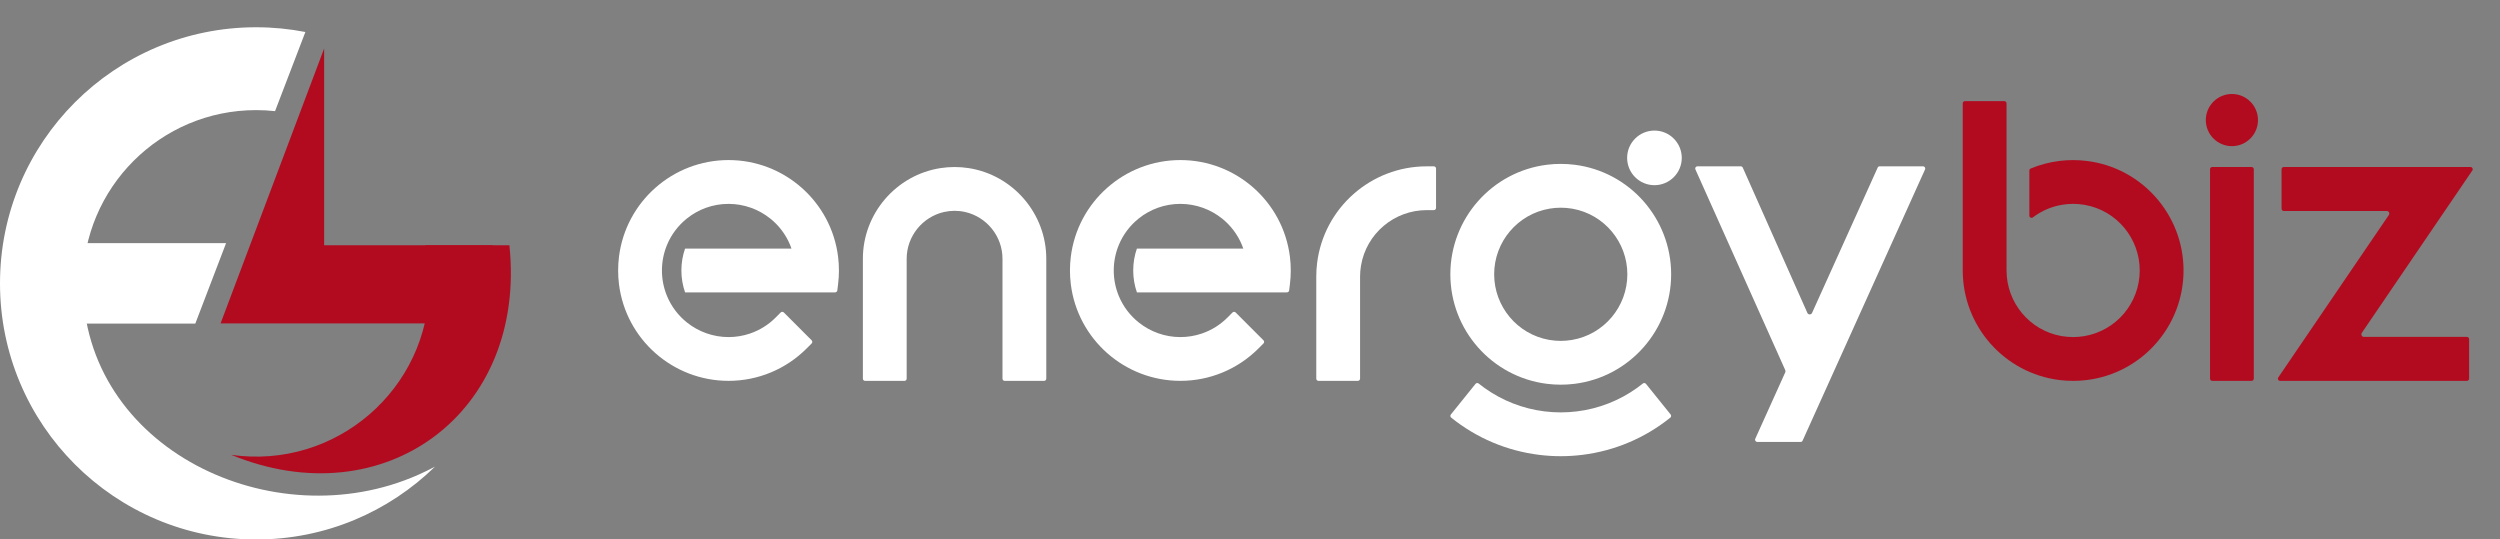
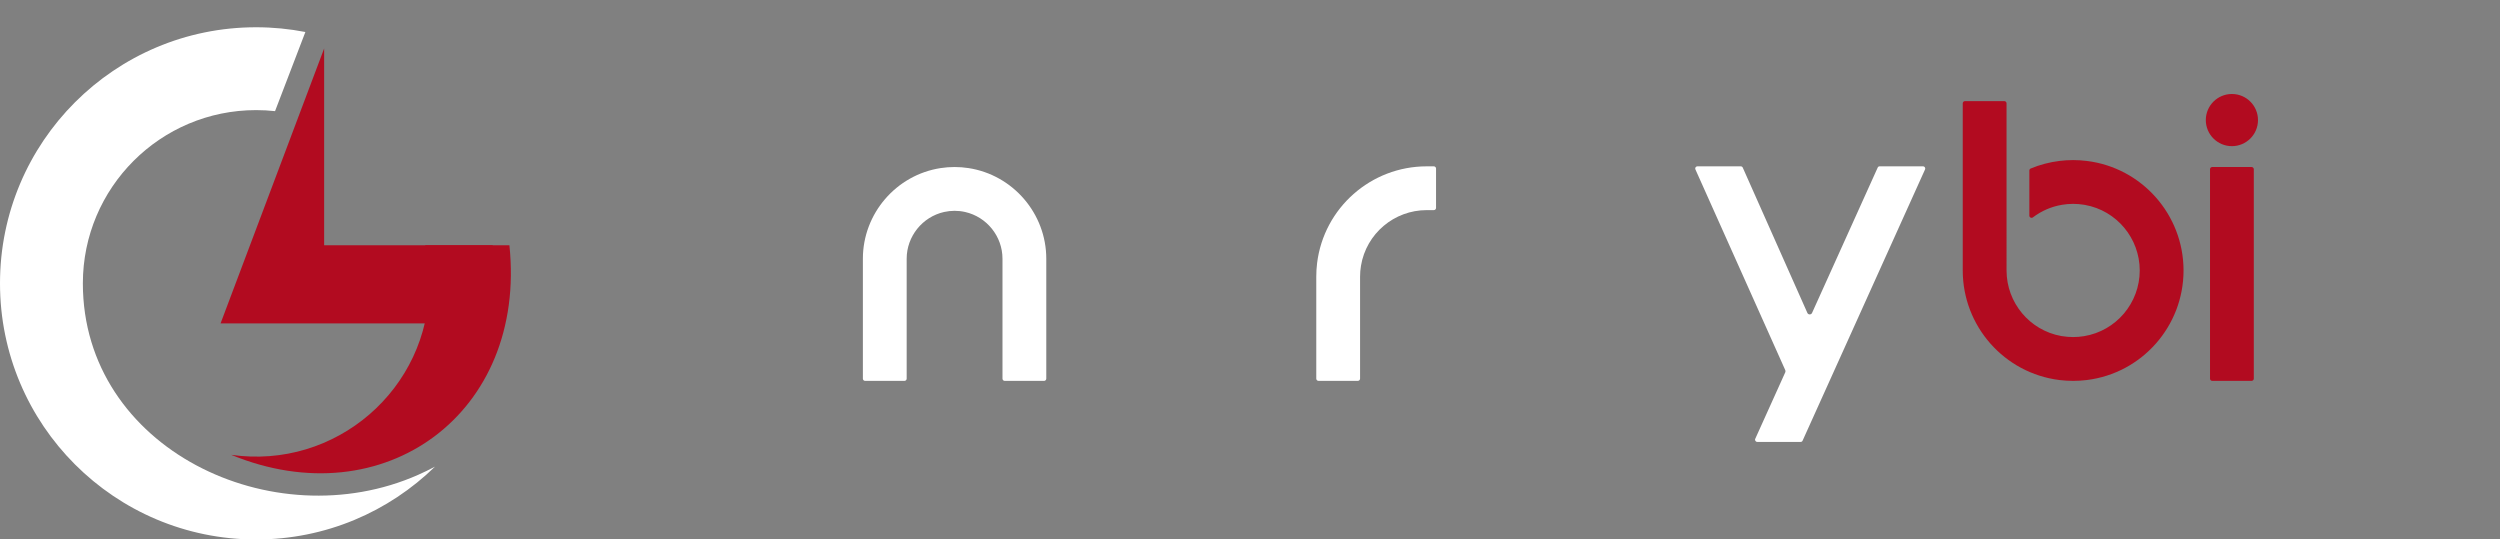
<svg xmlns="http://www.w3.org/2000/svg" version="1.1" id="Layer_1" x="0px" y="0px" viewBox="0 0 183.404 39.577" enable-background="new 0 0 183.404 39.577" xml:space="preserve">
  <rect x="0" y="0" width="183.404" height="39.577" fill="#808080" stroke="none" />
-   <polygon fill-rule="evenodd" clip-rule="evenodd" fill="#FFFFFF" points="3.419,17.835 16.586,17.835 14.327,23.742 3.419,23.742   " />
  <path fill-rule="evenodd" clip-rule="evenodd" fill="#B20B20" d="M16.959,33.367c7.644,1.102,14.54-4.803,14.54-12.578  c0-0.961-0.106-1.896-0.308-2.796h6.18C38.662,30.312,28.168,37.979,16.959,33.367" />
  <path fill-rule="evenodd" clip-rule="evenodd" fill="#FFFFFF" d="M18.789,2c1.236,0,2.444,0.12,3.614,0.348l-2.225,5.806  c-0.456-0.05-0.918-0.076-1.388-0.076c-7.02,0-12.711,5.691-12.711,12.71c0,12.128,13.944,18.764,24.598,14.047  c0.415-0.184,0.826-0.385,1.233-0.6c-3.386,3.305-8.015,5.343-13.12,5.343C8.411,39.577,0,31.165,0,20.788  C0,10.412,8.411,2,18.789,2" />
  <polygon fill-rule="evenodd" clip-rule="evenodd" fill="#B20B20" points="23.78,3.555 16.181,23.725 36.144,23.725 36.144,17.993   23.78,17.993 " />
-   <path fill-rule="evenodd" clip-rule="evenodd" fill="#FFFFFF" d="M56.901,23.297c-0.532,0.533-1.17,0.928-1.865,1.166  c-0.015,0.005-0.029,0.01-0.044,0.016c-0.486,0.161-1.005,0.25-1.545,0.25c-1.128,0-2.197-0.391-3.045-1.066  c-0.636-0.505-1.149-1.171-1.472-1.952c-0.002-0.007-0.006-0.013-0.007-0.019c-0.234-0.571-0.362-1.195-0.362-1.85  c0-0.654,0.129-1.278,0.362-1.849c0.002-0.005,0.005-0.012,0.007-0.019c0.32-0.775,0.829-1.437,1.459-1.942  c0.001-0.001,0.002-0.001,0.002-0.002c0.837-0.672,1.9-1.073,3.057-1.073c1.133,0,2.205,0.394,3.057,1.073  c0.631,0.505,1.139,1.167,1.461,1.943c0.002,0.007,0.004,0.013,0.006,0.019c0.033,0.08,0.064,0.162,0.092,0.244h-7.806  c-0.175,0.503-0.27,1.043-0.27,1.605c0,0.563,0.095,1.104,0.27,1.608h11.007c0.084,0,0.152-0.061,0.162-0.143l0.057-0.461  c0.041-0.333,0.062-0.668,0.062-1.003c0-0.335-0.021-0.67-0.062-1.003c-0.501-4.052-3.957-7.096-8.037-7.096  c-4.081,0-7.536,3.045-8.038,7.096c-0.041,0.333-0.062,0.668-0.062,1.003c0,0.335,0.02,0.67,0.062,1.003  c0.501,4.052,3.957,7.095,8.038,7.095c2.153,0,4.202-0.848,5.726-2.372l0.371-0.371c0.063-0.063,0.063-0.167,0-0.231l-2.041-2.042  c-0.063-0.063-0.167-0.063-0.23,0L56.901,23.297z" />
  <path fill-rule="evenodd" clip-rule="evenodd" fill="#FFFFFF" d="M70.798,15.551c1.595,0.359,2.746,1.791,2.746,3.429v8.799  c0,0.089,0.074,0.163,0.163,0.163h2.888c0.089,0,0.162-0.074,0.162-0.163V18.98c0-3.307-2.437-6.145-5.704-6.649  c-0.338-0.052-0.681-0.078-1.023-0.078c-0.343,0-0.686,0.026-1.024,0.078c-3.267,0.504-5.704,3.342-5.704,6.649v8.799  c0,0.089,0.074,0.163,0.163,0.163h2.887c0.09,0,0.163-0.074,0.163-0.163V18.98c0-1.638,1.151-3.07,2.747-3.429  c0.251-0.056,0.51-0.085,0.768-0.085C70.288,15.466,70.546,15.494,70.798,15.551" />
-   <path fill-rule="evenodd" clip-rule="evenodd" fill="#FFFFFF" d="M90.048,23.297c-0.532,0.533-1.17,0.928-1.865,1.166  c-0.015,0.005-0.029,0.01-0.046,0.016c-0.485,0.161-1.004,0.25-1.544,0.25c-1.128,0-2.196-0.391-3.045-1.066  c-0.636-0.505-1.149-1.171-1.472-1.952c-0.002-0.007-0.006-0.013-0.007-0.019c-0.234-0.571-0.362-1.195-0.362-1.85  c0-0.654,0.129-1.278,0.362-1.849c0.002-0.005,0.005-0.012,0.007-0.019c0.32-0.775,0.829-1.437,1.459-1.942  c0.001-0.001,0.002-0.001,0.002-0.002c0.836-0.672,1.899-1.073,3.057-1.073c1.134,0,2.205,0.394,3.057,1.073  c0.63,0.505,1.139,1.167,1.46,1.943c0.003,0.007,0.005,0.013,0.007,0.019c0.033,0.08,0.064,0.162,0.092,0.244h-7.805  c-0.175,0.503-0.27,1.043-0.27,1.605c0,0.563,0.095,1.104,0.27,1.608h11.007c0.084,0,0.152-0.061,0.162-0.143l0.057-0.461  c0.041-0.333,0.062-0.668,0.062-1.003c0-0.335-0.02-0.67-0.062-1.003c-0.502-4.052-3.957-7.096-8.037-7.096  c-4.081,0-7.536,3.045-8.038,7.096c-0.041,0.333-0.062,0.668-0.062,1.003c0,0.335,0.02,0.67,0.062,1.003  c0.501,4.052,3.957,7.095,8.038,7.095c2.154,0,4.202-0.848,5.726-2.372l0.371-0.371c0.063-0.063,0.063-0.167,0-0.231l-2.041-2.042  c-0.063-0.063-0.167-0.063-0.23,0L90.048,23.297z" />
  <path fill-rule="evenodd" clip-rule="evenodd" fill="#FFFFFF" d="M96.564,27.778c0,0.09,0.074,0.163,0.163,0.163h2.887  c0.089,0,0.163-0.074,0.163-0.163v-7.32c0.001-0.052,0-0.105,0-0.157c0-0.269,0.022-0.54,0.067-0.806  c0.389-2.353,2.435-4.079,4.818-4.08h0.526c0.089,0,0.162-0.073,0.162-0.162v-2.888c0-0.089-0.073-0.162-0.162-0.162h-0.526  c-4.081,0-7.536,3.044-8.037,7.095c-0.041,0.333-0.061,0.668-0.061,1.003c0,0.052,0.001,0.103,0,0.152V27.778z" />
-   <path fill-rule="evenodd" clip-rule="evenodd" fill="#FFFFFF" d="M115.37,15.314c2.323,0.414,4.015,2.451,4.015,4.808  c0,2.384-1.726,4.429-4.079,4.819c-0.266,0.043-0.536,0.067-0.807,0.067c-0.269,0-0.539-0.023-0.806-0.067l-0.067-0.011  c-2.322-0.417-4.012-2.451-4.012-4.808c0-2.383,1.727-4.428,4.079-4.818c0.266-0.044,0.536-0.067,0.806-0.067  c0.27,0,0.541,0.022,0.807,0.067L115.37,15.314z M108.882,28.444c-0.138-0.099-0.272-0.203-0.406-0.309  c-0.069-0.056-0.172-0.044-0.229,0.025l-1.81,2.248c-0.056,0.07-0.045,0.174,0.024,0.229c1.858,1.498,4.087,2.44,6.455,2.732  c0.525,0.066,1.054,0.098,1.582,0.098c0.53,0,1.058-0.032,1.584-0.098c2.367-0.292,4.597-1.234,6.455-2.732  c0.069-0.055,0.08-0.159,0.024-0.229l-1.81-2.248c-0.056-0.069-0.16-0.081-0.229-0.025c-0.132,0.106-0.267,0.21-0.405,0.309  c-1.309,0.943-2.828,1.539-4.429,1.736c-0.394,0.049-0.791,0.074-1.19,0.074c-0.397,0-0.793-0.025-1.188-0.074  C111.71,29.983,110.191,29.388,108.882,28.444z M121.373,9.579c-1.106,0-2.004,0.897-2.004,2.003c0,1.107,0.898,2.003,2.004,2.003  c1.106,0,2.004-0.897,2.004-2.003C123.376,10.476,122.479,9.579,121.373,9.579z M113.497,12.085  c-4.053,0.501-7.097,3.957-7.097,8.037c0,4.081,3.044,7.536,7.097,8.037c0.332,0.041,0.667,0.062,1.002,0.062  c0.335,0,0.671-0.021,1.004-0.062c4.052-0.502,7.095-3.957,7.095-8.037c0-4.08-3.043-7.536-7.095-8.037  c-0.333-0.04-0.669-0.061-1.004-0.061C114.164,12.023,113.829,12.044,113.497,12.085z" />
  <path fill-rule="evenodd" clip-rule="evenodd" fill="#FFFFFF" d="M132.591,22.954l-4.738-10.655  c-0.028-0.062-0.084-0.097-0.15-0.097h-3.177c-0.059,0-0.105,0.025-0.139,0.074c-0.029,0.049-0.033,0.101-0.008,0.155l6.592,14.725  c0.021,0.051,0.021,0.104,0,0.155l-2.203,4.88c-0.026,0.054-0.021,0.106,0.013,0.155c0.029,0.049,0.075,0.074,0.134,0.074h3.182  c0.067,0,0.121-0.034,0.146-0.096l8.981-19.893c0.024-0.054,0.021-0.106-0.013-0.156c-0.029-0.049-0.076-0.074-0.135-0.074h-3.181  c-0.067,0-0.121,0.035-0.146,0.096l-4.813,10.657c-0.029,0.07-0.097,0.112-0.173,0.112  C132.687,23.066,132.621,23.024,132.591,22.954" />
  <path fill-rule="evenodd" clip-rule="evenodd" fill="#B20B20" d="M151.085,11.806c-0.725,0.089-1.435,0.276-2.109,0.556  c-0.063,0.026-0.1,0.081-0.1,0.15v3.306c0,0.065,0.032,0.117,0.091,0.145c0.058,0.029,0.118,0.024,0.171-0.016  c0.629-0.478,1.363-0.795,2.144-0.924c0.266-0.044,0.536-0.067,0.806-0.067c0.27,0,0.539,0.023,0.806,0.067l0.064,0.011  c2.324,0.415,4.015,2.45,4.015,4.808c0,2.383-1.725,4.429-4.079,4.819c-0.266,0.044-0.535,0.066-0.806,0.066  c-0.27,0-0.54-0.022-0.806-0.066l-0.068-0.01c-2.322-0.417-4.011-2.451-4.011-4.808V7.581c0-0.089-0.073-0.163-0.162-0.163h-2.888  c-0.089,0-0.163,0.074-0.163,0.163v12.262c0,4.08,3.044,7.536,7.096,8.037c0.333,0.041,0.668,0.062,1.003,0.062  c0.335,0,0.671-0.02,1.004-0.062c4.051-0.501,7.095-3.957,7.095-8.037c0-4.081-3.044-7.536-7.095-8.036  c-0.333-0.041-0.669-0.063-1.004-0.063C151.753,11.744,151.417,11.765,151.085,11.806" />
  <path fill-rule="evenodd" clip-rule="evenodd" fill="#B20B20" d="M163.736,6.895c-1.056,0-1.914,0.857-1.914,1.913  c0,1.057,0.857,1.914,1.914,1.914c1.057,0,1.914-0.857,1.914-1.914C165.65,7.751,164.793,6.895,163.736,6.895 M162.292,12.252  c-0.089,0-0.162,0.073-0.162,0.163v15.362c0,0.09,0.073,0.164,0.162,0.164h2.888c0.089,0,0.163-0.073,0.163-0.164V12.416  c0-0.09-0.074-0.163-0.163-0.163H162.292z" />
-   <path fill-rule="evenodd" clip-rule="evenodd" fill="#B20B20" d="M173.267,24.419l8.108-11.912c0.037-0.053,0.037-0.111,0.008-0.168  c-0.029-0.057-0.08-0.087-0.143-0.087h-13.697c-0.093,0-0.164,0.074-0.164,0.163v2.9c0,0.09,0.072,0.163,0.164,0.163h7.55  c0.072,0,0.134,0.037,0.168,0.101c0.033,0.064,0.028,0.137-0.014,0.196l-8.107,11.912c-0.033,0.053-0.037,0.111-0.009,0.167  c0.031,0.057,0.08,0.087,0.147,0.087h13.698c0.088,0,0.163-0.074,0.163-0.163v-2.901c0-0.089-0.075-0.162-0.163-0.162h-7.551  c-0.075,0-0.134-0.038-0.167-0.102C173.225,24.551,173.229,24.479,173.267,24.419" />
</svg>